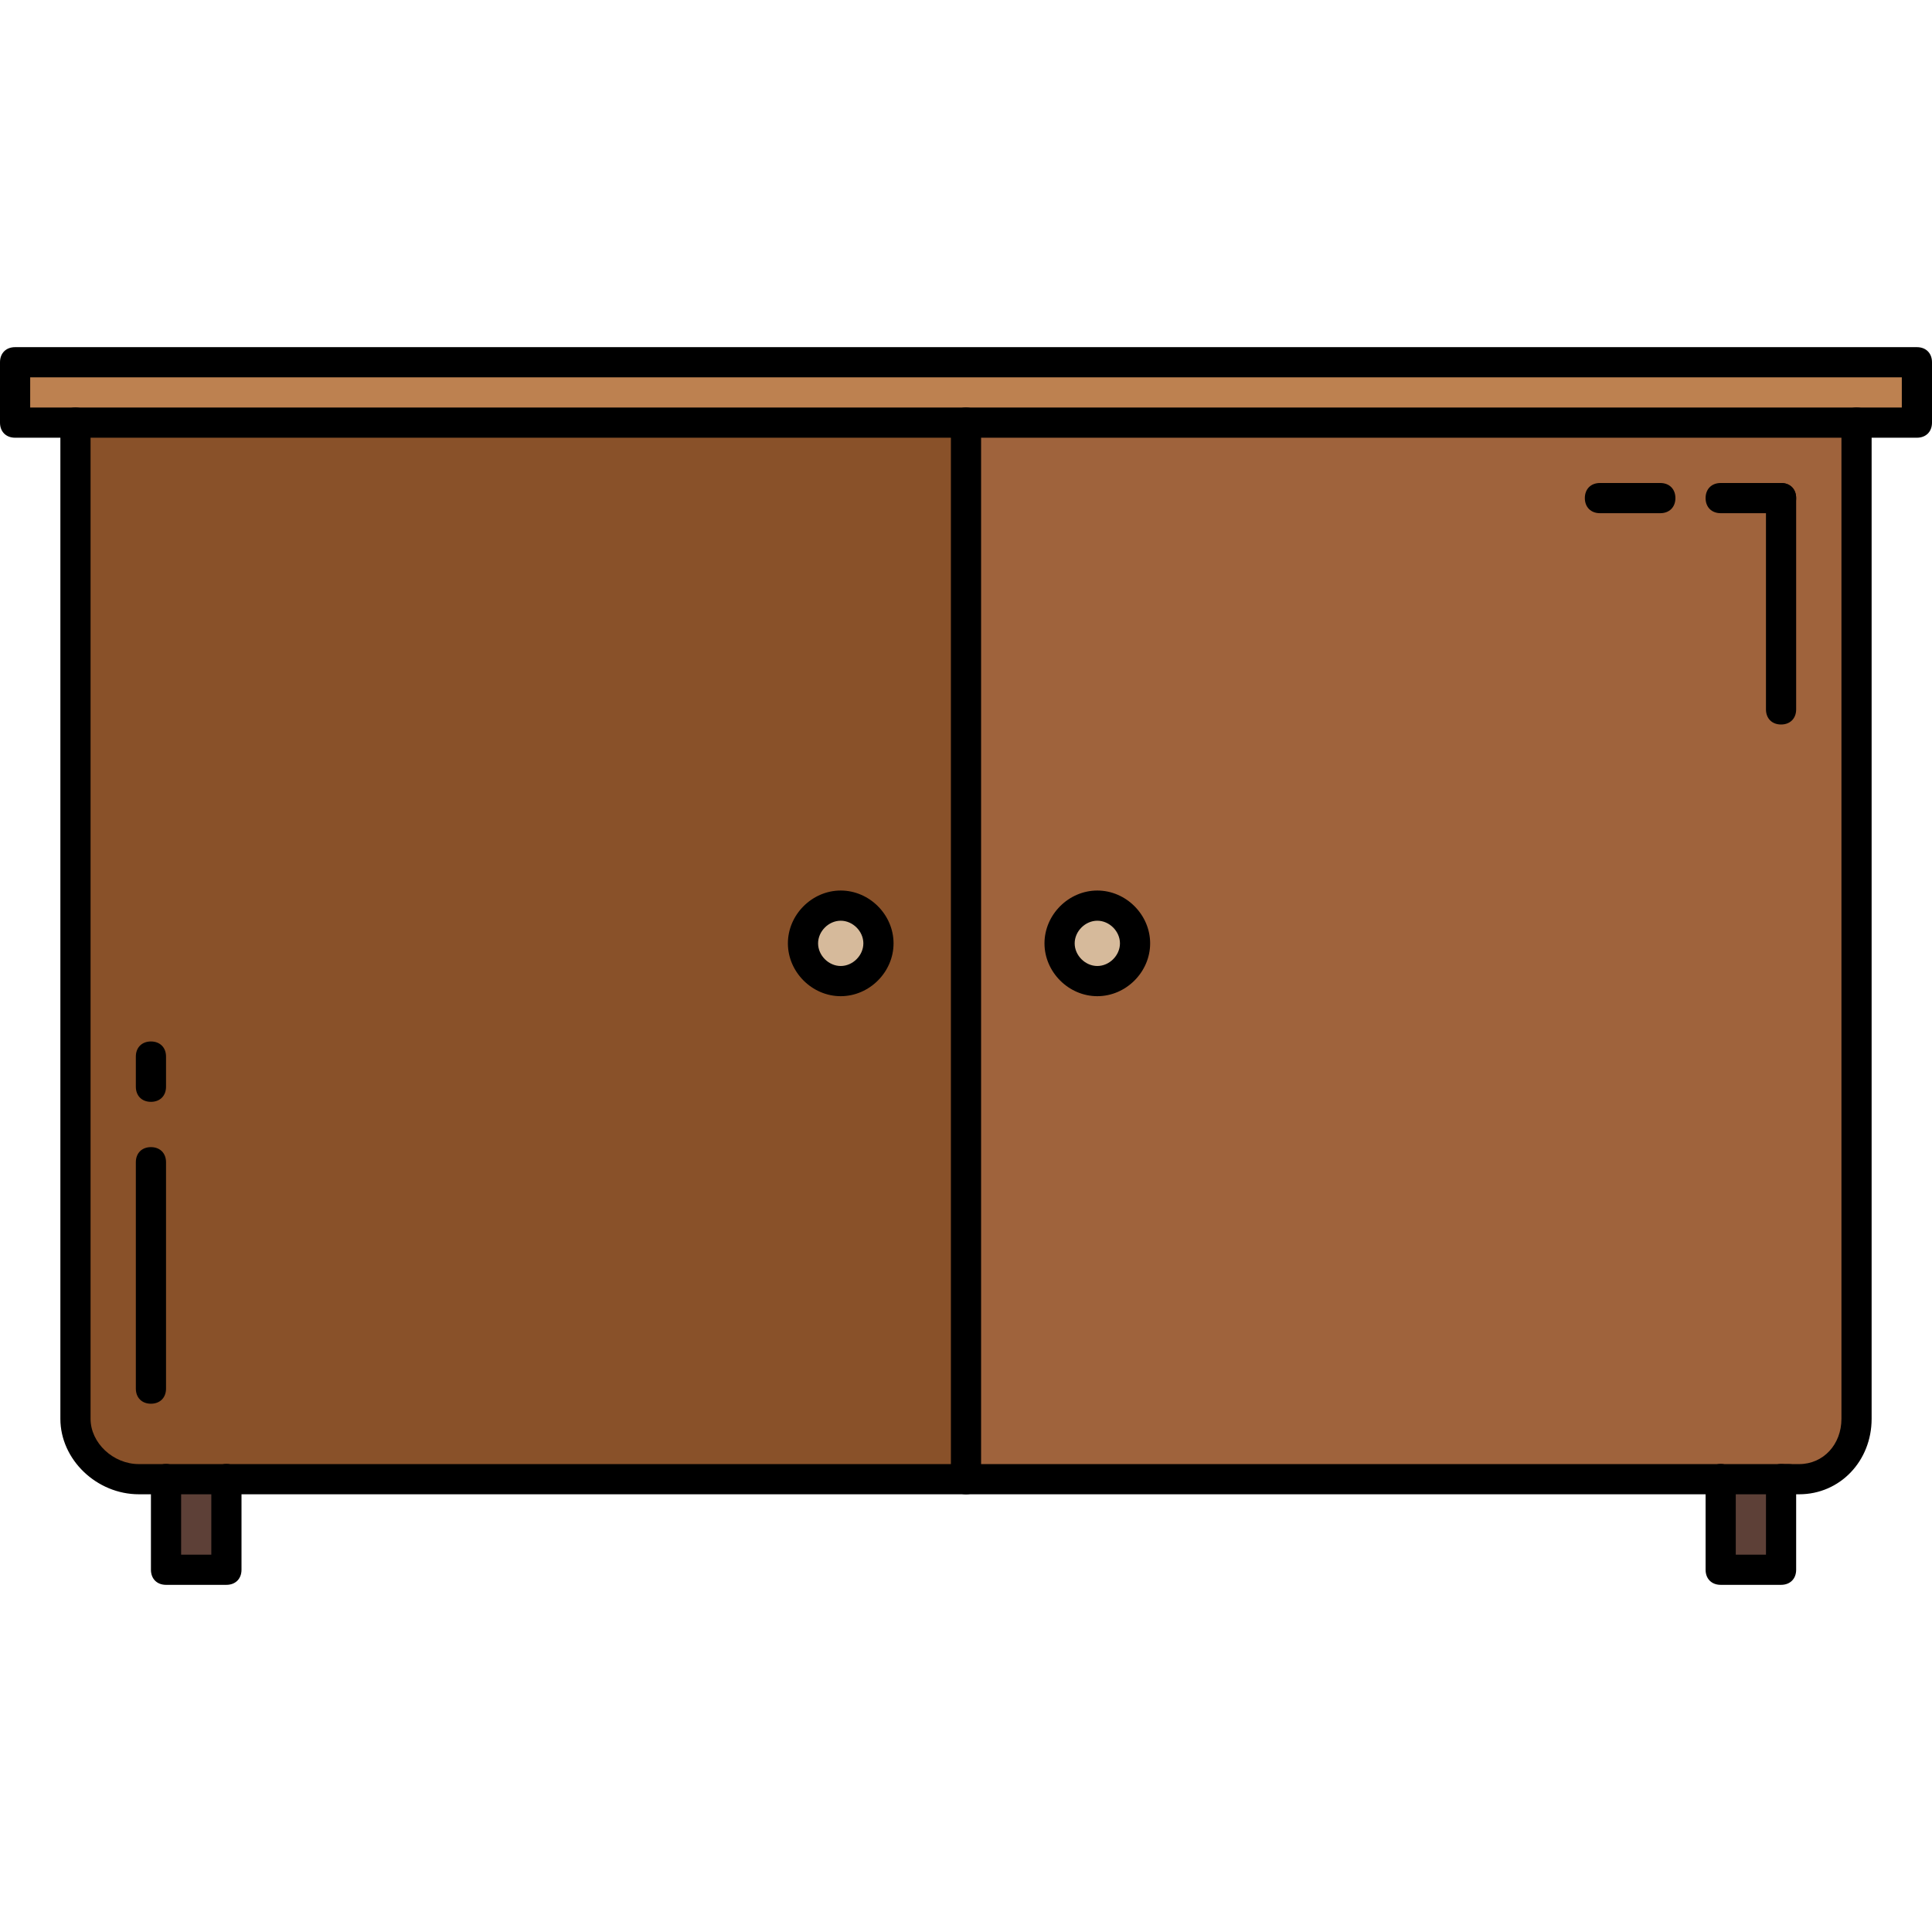
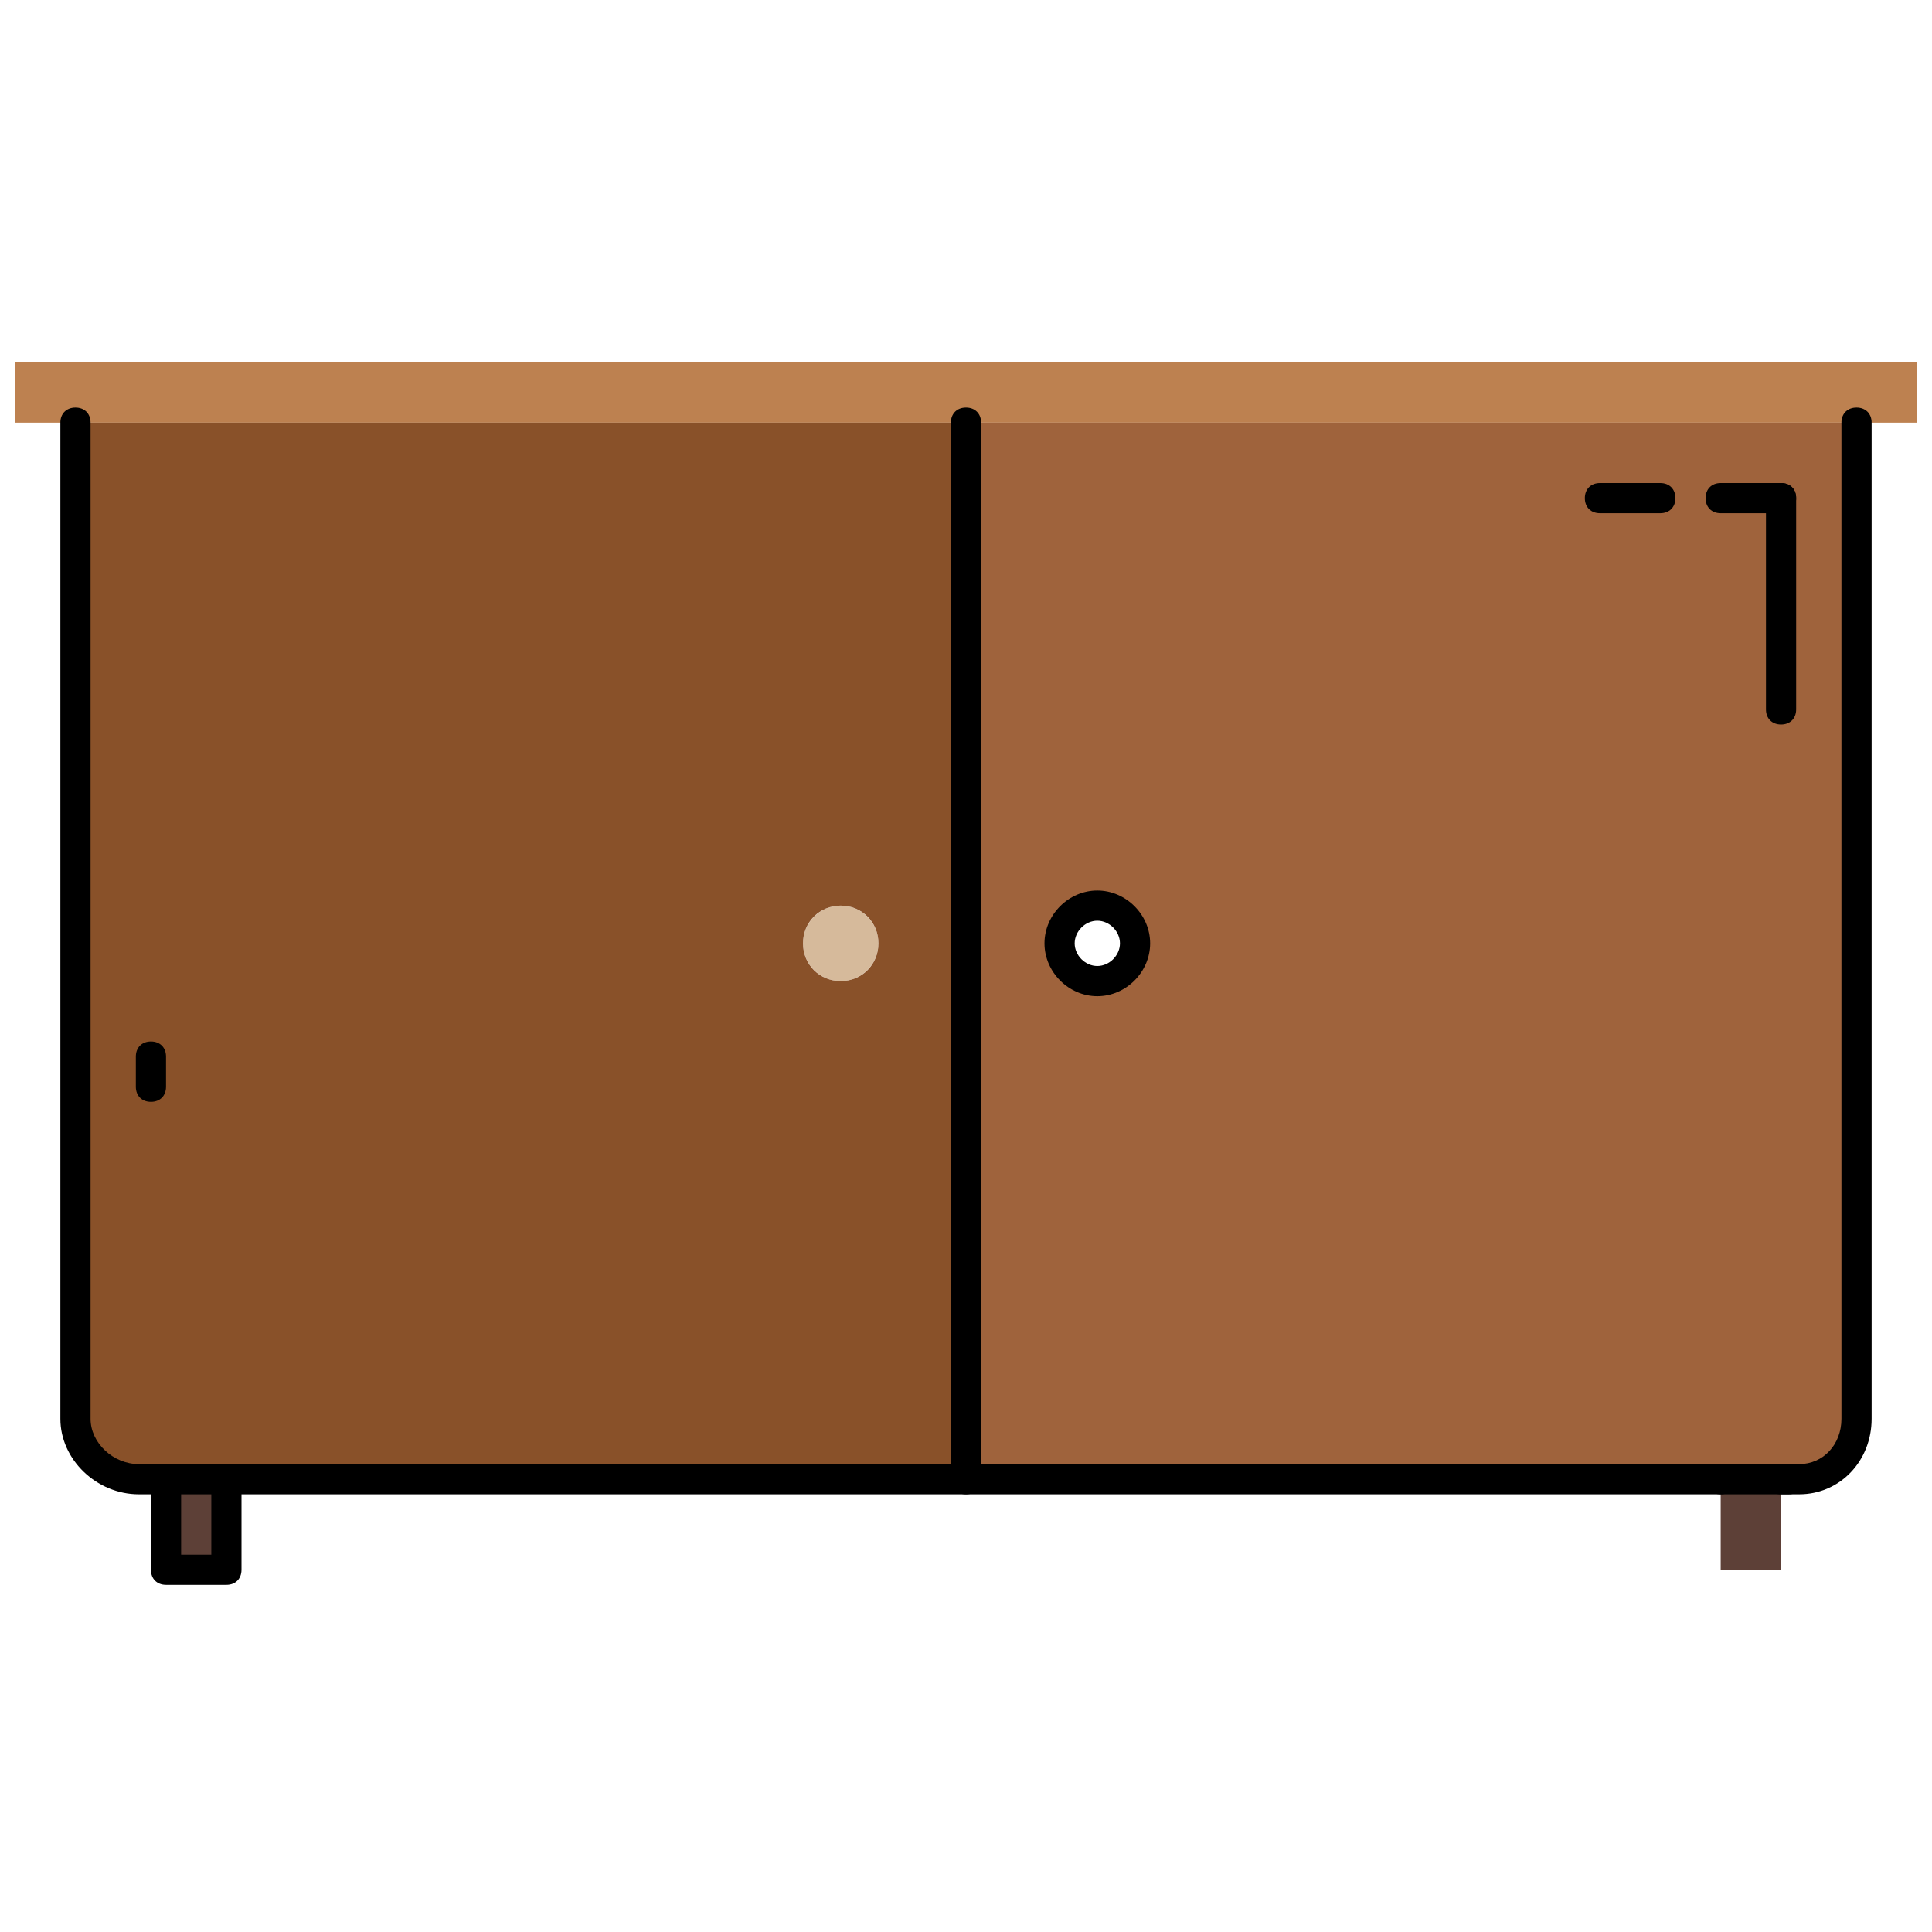
<svg xmlns="http://www.w3.org/2000/svg" version="1.1" id="Layer_1" x="0px" y="0px" viewBox="0 0 512 512" style="enable-background:new 0 0 512 512;" xml:space="preserve">
  <g>
    <rect x="456" y="392" style="fill:#5D4037;" width="16" height="24" />
    <rect x="44" y="392" style="fill:#5D4037;" width="16" height="24" />
  </g>
  <polygon style="fill:#BD8150;" points="508,96 508,112 492,112 256,112 20,112 4,112 4,96 " />
  <g>
-     <circle style="fill:#D6BA9B;" cx="290.8" cy="250" r="10" />
    <circle style="fill:#D6BA9B;" cx="222.8" cy="250" r="10" />
  </g>
  <path style="fill:#895129;" d="M222.8,260c5.6,0,10-4.4,10-10s-4.4-10-10-10s-10,4.4-10,10S217.2,260,222.8,260z M256,112v280H60H44  h-7.2C28,392,20,384.8,20,376V112H256z" />
  <path style="fill:#9F633C;" d="M290.8,260c5.6,0,10-4.4,10-10s-4.4-10-10-10s-10,4.4-10,10S285.2,260,290.8,260z M492,112v264  c0,8.8-6.4,16-15.2,16H472h-16H256V112H492z" />
-   <path d="M472,420h-16c-2.4,0-4-1.6-4-4v-24c0-2.4,1.6-4,4-4s4,1.6,4,4v20h8v-20c0-2.4,1.6-4,4-4s4,1.6,4,4v24  C476,418.4,474.4,420,472,420z" />
  <path d="M44,396h-7.2c-11.2,0-20.8-9.2-20.8-20V112c0-2.4,1.6-4,4-4s4,1.6,4,4v264c0,6.4,6,12,12.8,12H44c2.4,0,4,1.6,4,4  S46.4,396,44,396z" />
  <path d="M456,396H60c-2.4,0-4-1.6-4-4s1.6-4,4-4h396c2.4,0,4,1.6,4,4S458.4,396,456,396z" />
  <path d="M476.8,396H472c-2.4,0-4-1.6-4-4s1.6-4,4-4h4.8c6.4,0,11.2-5.2,11.2-12V112c0-2.4,1.6-4,4-4s4,1.6,4,4v264  C496,387.2,487.6,396,476.8,396z" />
  <path d="M256,396c-2.4,0-4-1.6-4-4V112c0-2.4,1.6-4,4-4s4,1.6,4,4v280C260,394.4,258.4,396,256,396z" />
  <path d="M472,136h-16c-2.4,0-4-1.6-4-4s1.6-4,4-4h16c2.4,0,4,1.6,4,4S474.4,136,472,136z" />
  <path d="M440,136h-16c-2.4,0-4-1.6-4-4s1.6-4,4-4h16c2.4,0,4,1.6,4,4S442.4,136,440,136z" />
  <path d="M472,192c-2.4,0-4-1.6-4-4v-56c0-2.4,1.6-4,4-4s4,1.6,4,4v56C476,190.4,474.4,192,472,192z" />
  <path d="M40,292c-2.4,0-4-1.6-4-4v-8c0-2.4,1.6-4,4-4s4,1.6,4,4v8C44,290.4,42.4,292,40,292z" />
-   <path d="M40,372c-2.4,0-4-1.6-4-4v-60c0-2.4,1.6-4,4-4s4,1.6,4,4v60C44,370.4,42.4,372,40,372z" />
  <path d="M60,420H44c-2.4,0-4-1.6-4-4v-24c0-2.4,1.6-4,4-4s4,1.6,4,4v20h8v-20c0-2.4,1.6-4,4-4s4,1.6,4,4v24  C64,418.4,62.4,420,60,420z" />
-   <path d="M222.8,264c-7.6,0-14-6.4-14-14s6.4-14,14-14s14,6.4,14,14S230.4,264,222.8,264z M222.8,244c-3.2,0-6,2.8-6,6s2.8,6,6,6  s6-2.8,6-6S226,244,222.8,244z" />
  <path d="M290.8,264c-7.6,0-14-6.4-14-14s6.4-14,14-14s14,6.4,14,14S298.4,264,290.8,264z M290.8,244c-3.2,0-6,2.8-6,6s2.8,6,6,6  s6-2.8,6-6S294,244,290.8,244z" />
-   <path d="M508,116H4c-2.4,0-4-1.6-4-4V96c0-2.4,1.6-4,4-4h504c2.4,0,4,1.6,4,4v16C512,114.4,510.4,116,508,116z M8,108h496v-8H8V108z  " />
  <path d="M60,396H44c-2.4,0-4-1.6-4-4s1.6-4,4-4h16c2.4,0,4,1.6,4,4S62.4,396,60,396z" />
  <path d="M474,396h-18c-2.4,0-4-1.6-4-4s1.6-4,4-4h18c2.4,0,4,1.6,4,4S476.4,396,474,396z" />
  <g>
</g>
  <g>
</g>
  <g>
</g>
  <g>
</g>
  <g>
</g>
  <g>
</g>
  <g>
</g>
  <g>
</g>
  <g>
</g>
  <g>
</g>
  <g>
</g>
  <g>
</g>
  <g>
</g>
  <g>
</g>
  <g>
</g>
</svg>